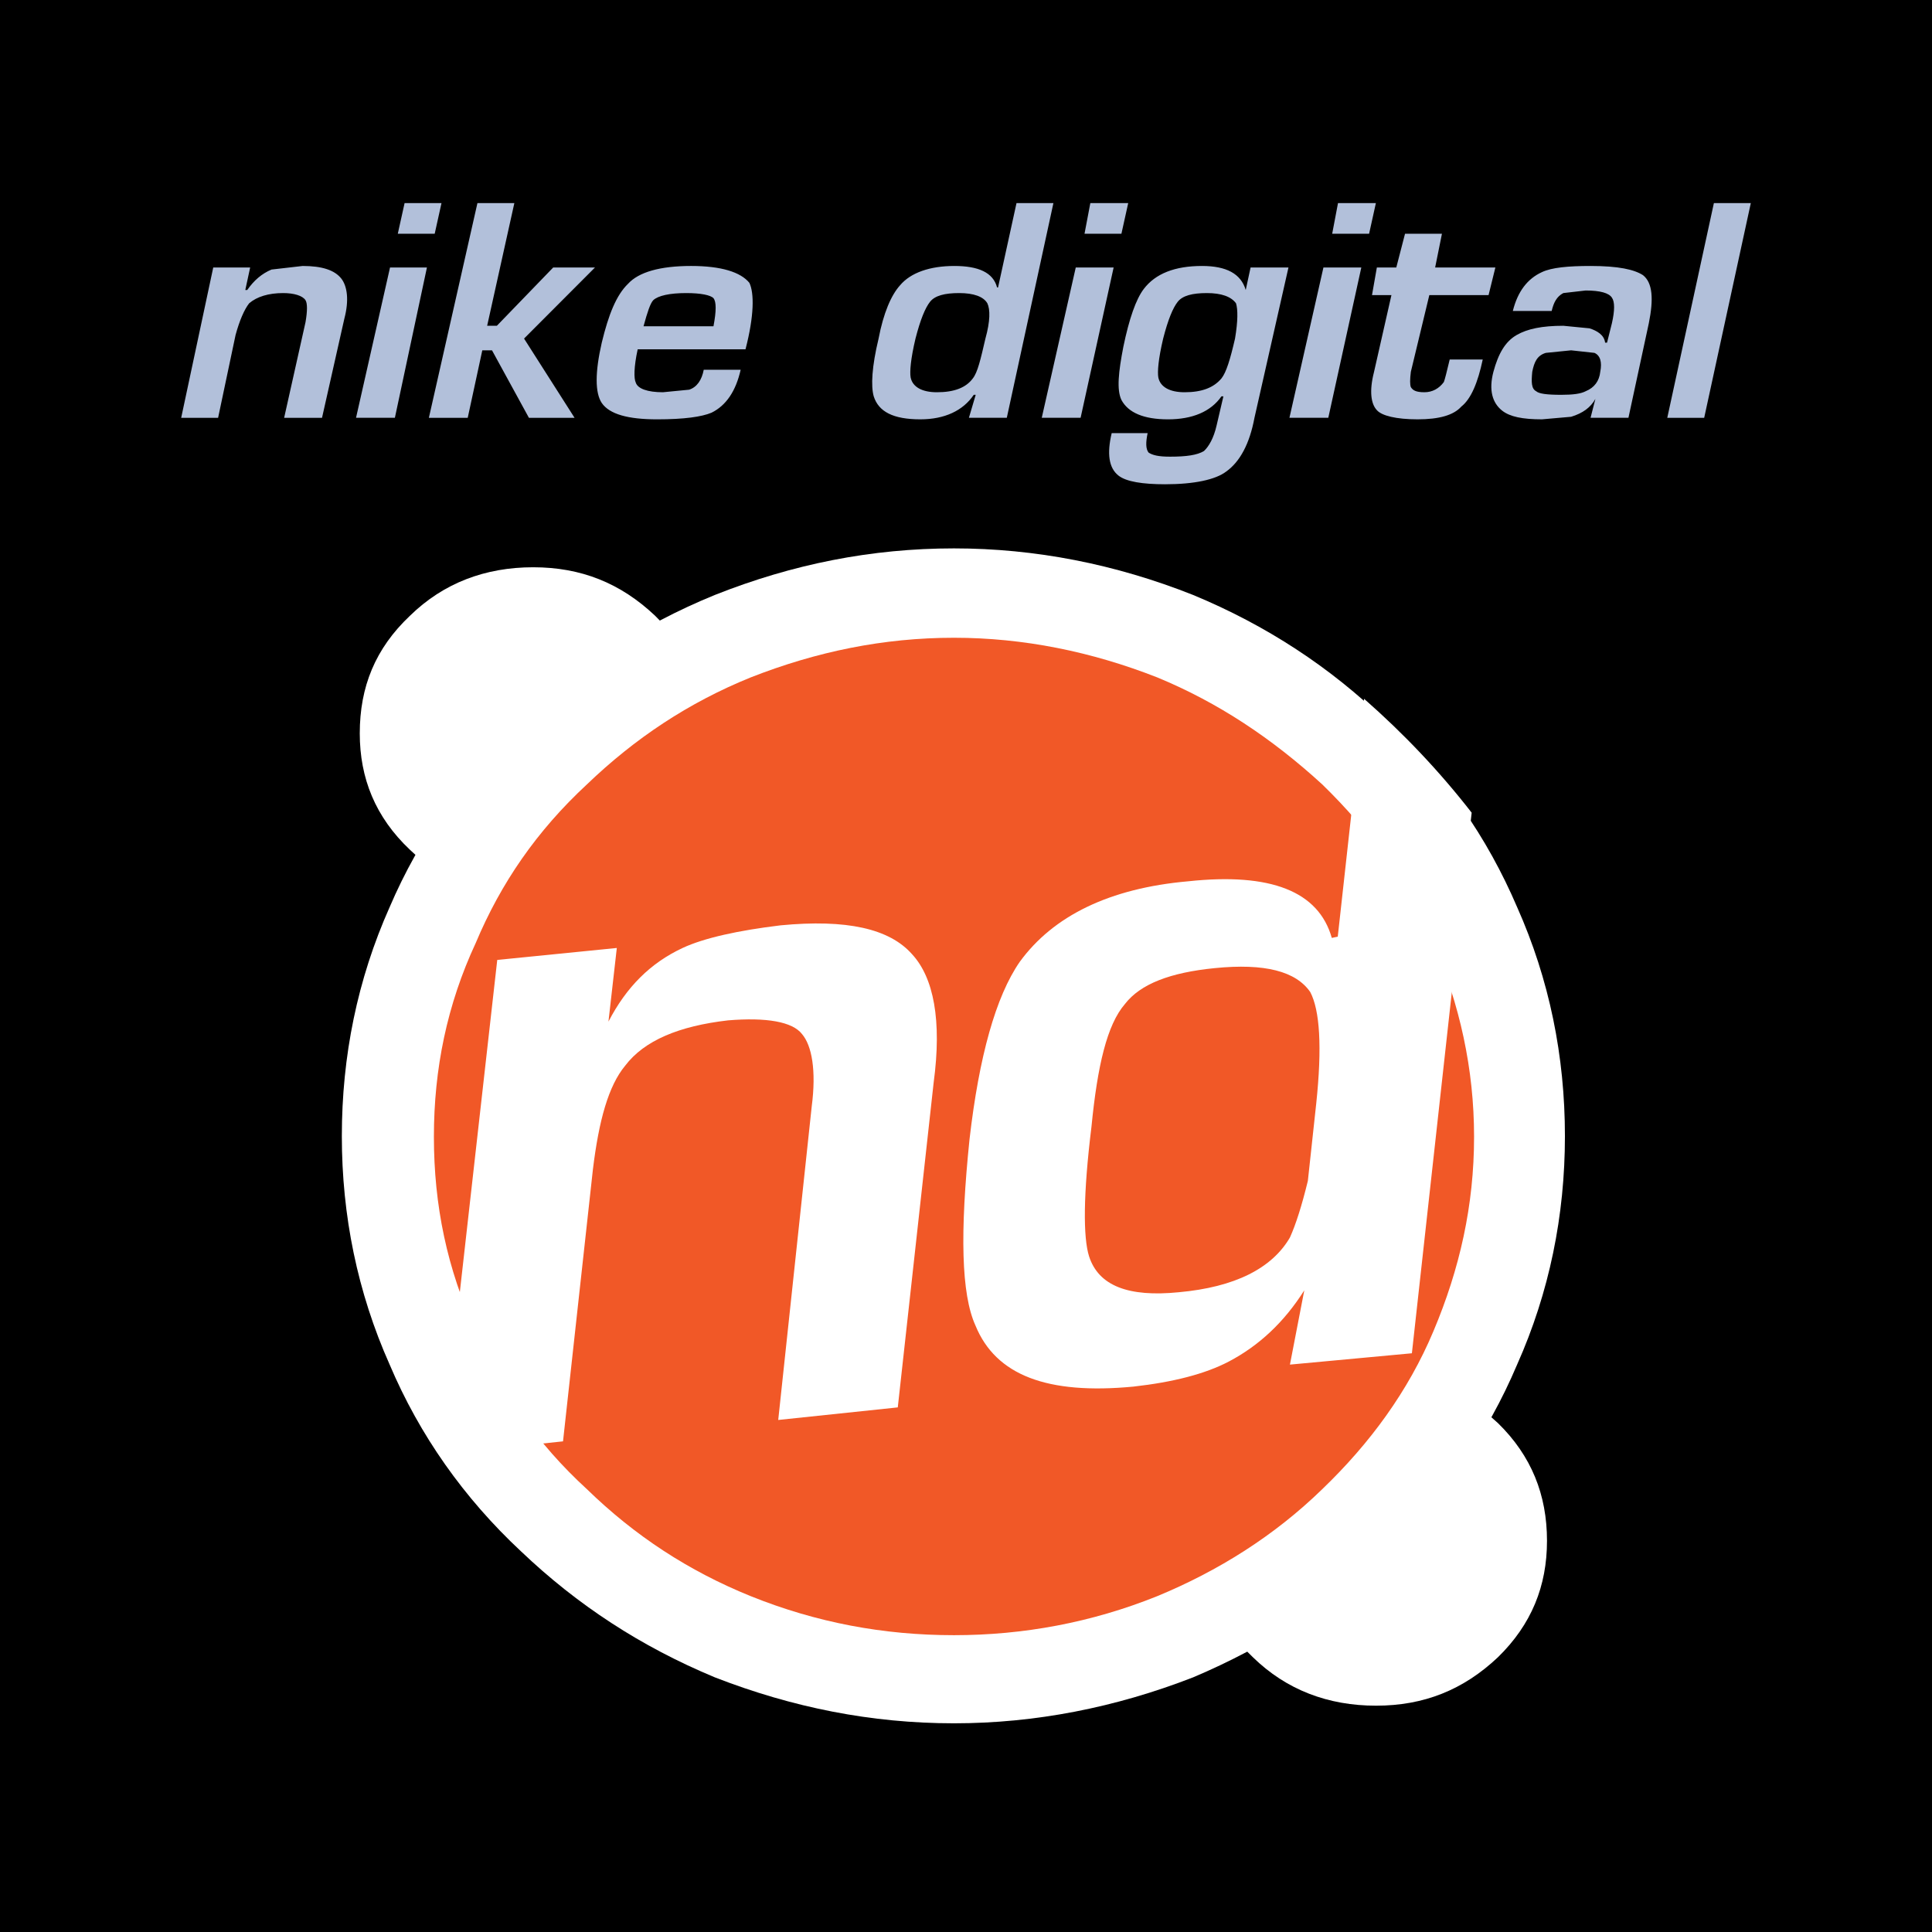
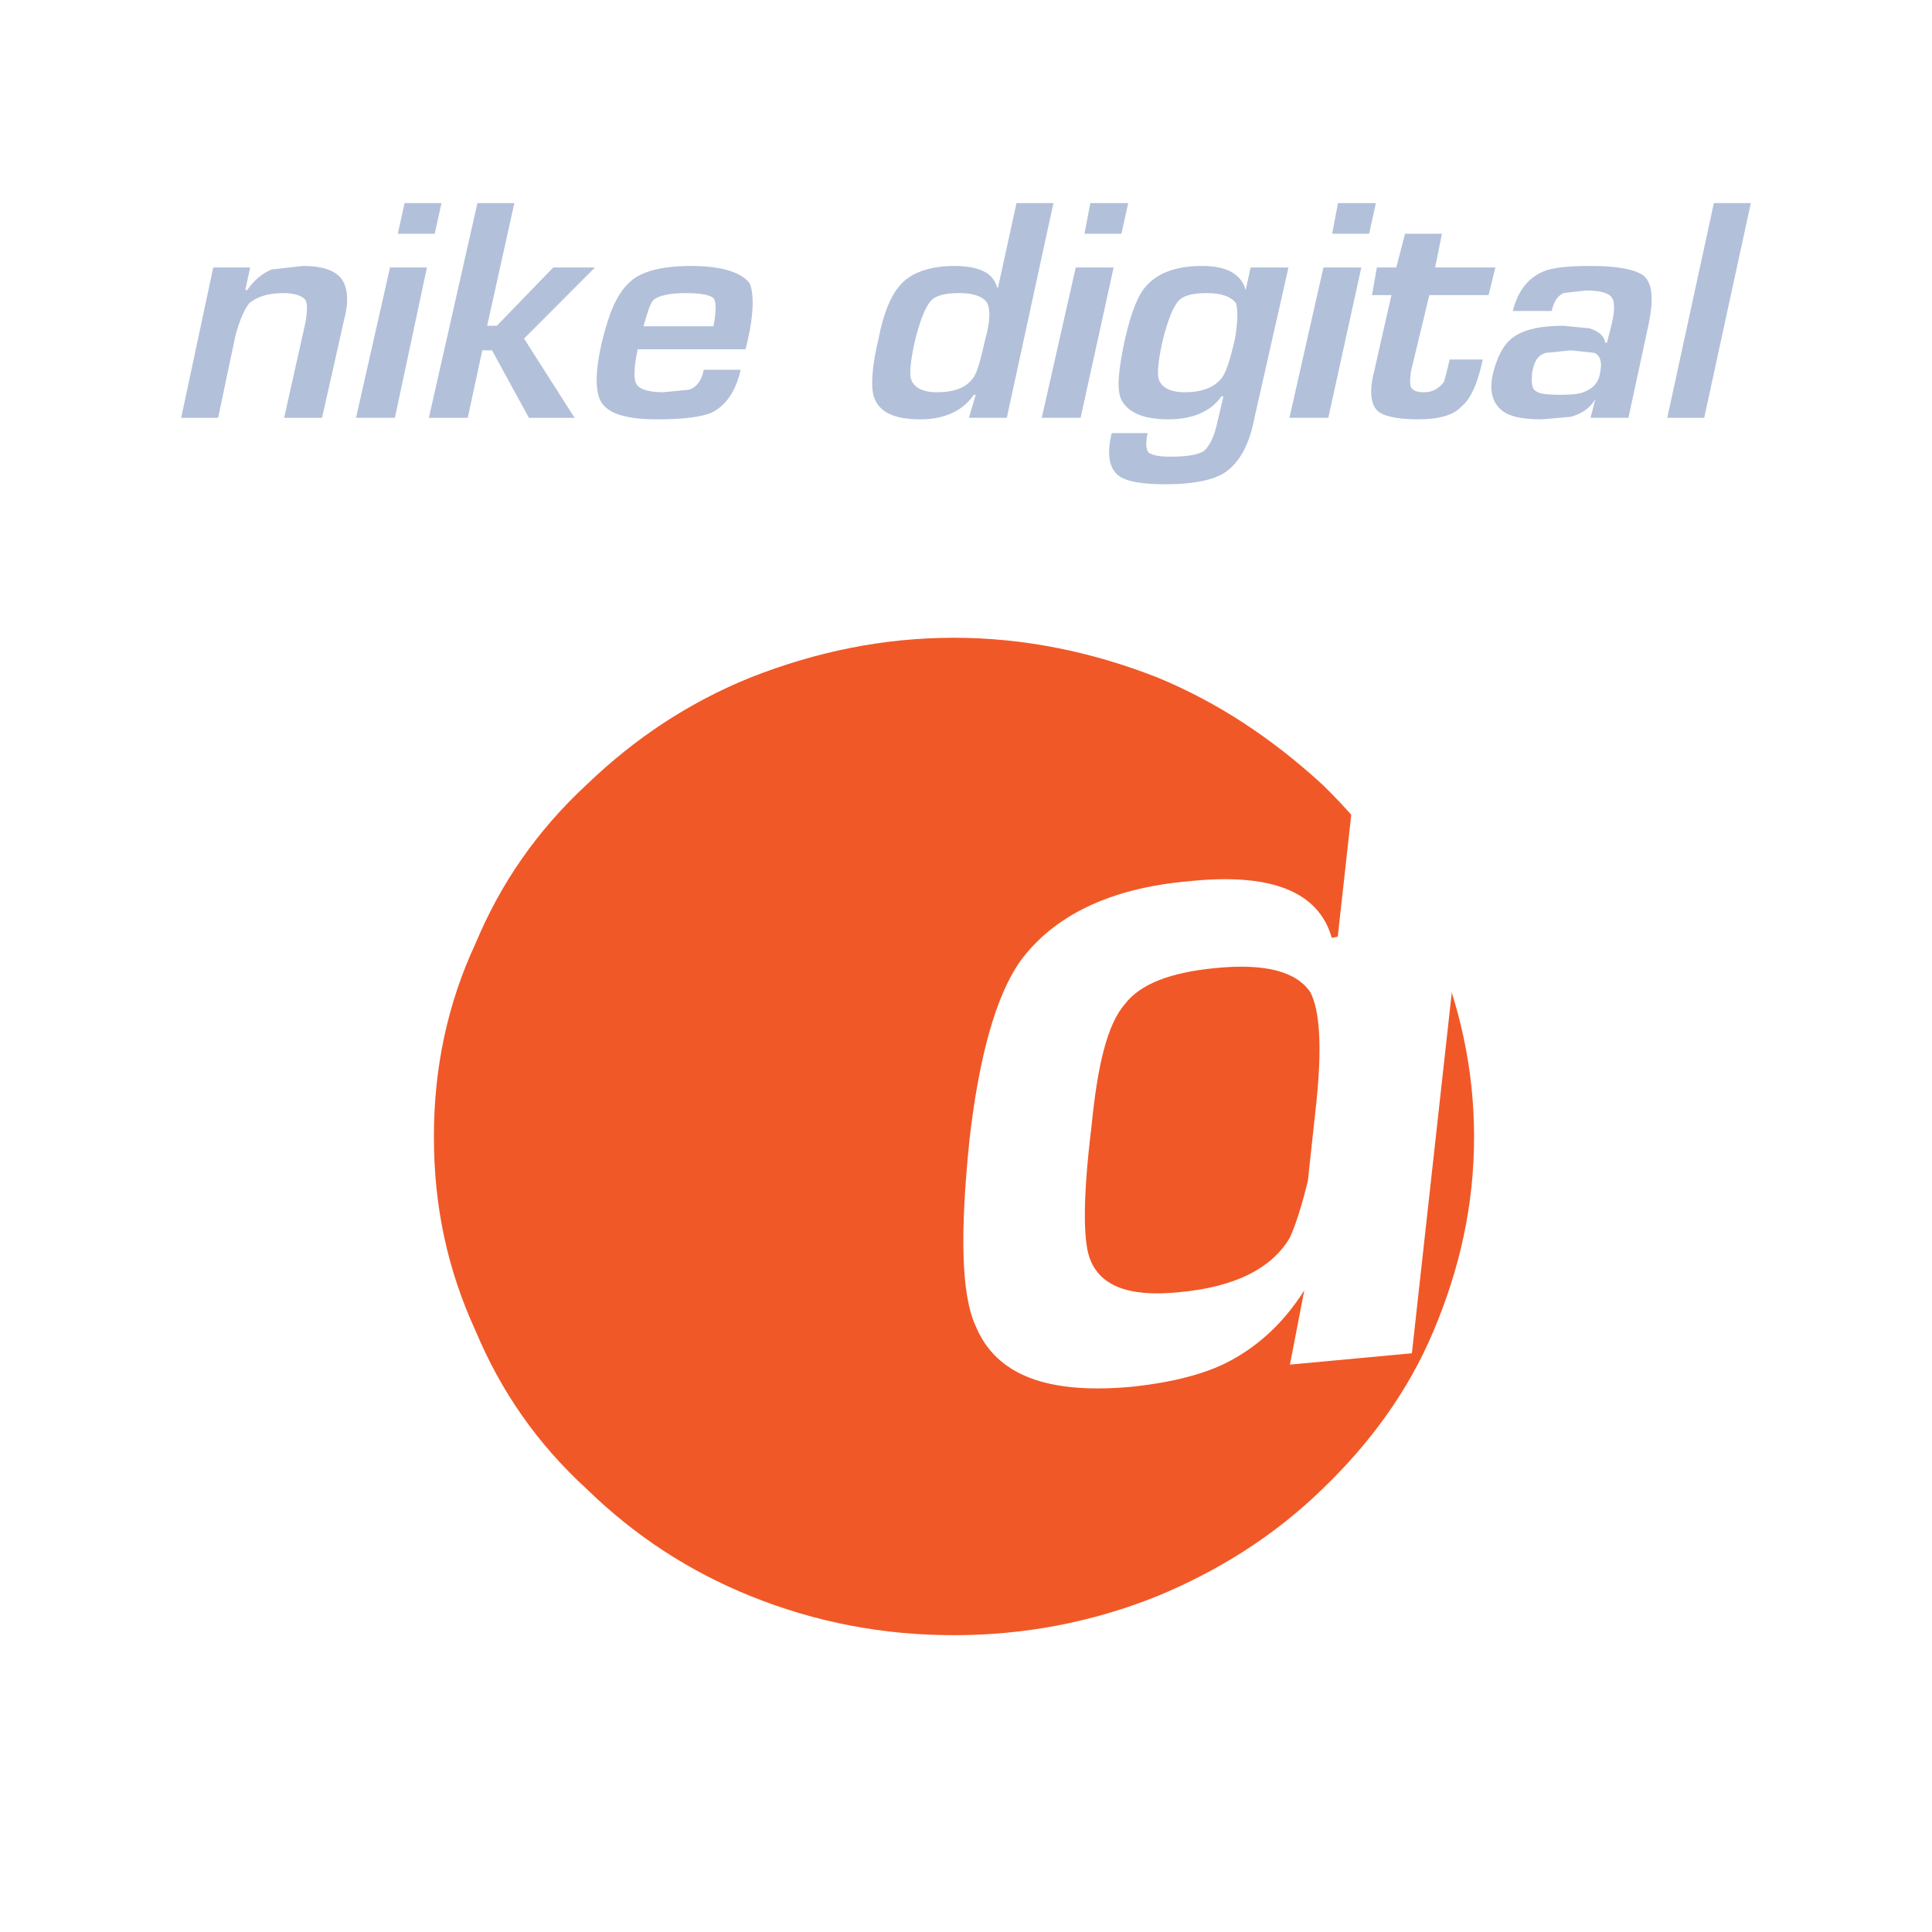
<svg xmlns="http://www.w3.org/2000/svg" version="1.0" id="Layer_1" x="0px" y="0px" width="192.756px" height="192.756px" viewBox="0 0 192.756 192.756" enable-background="new 0 0 192.756 192.756" xml:space="preserve">
  <g>
-     <polygon fill-rule="evenodd" clip-rule="evenodd" points="0,0 192.756,0 192.756,192.756 0,192.756 0,0  " />
-     <path fill-rule="evenodd" clip-rule="evenodd" fill="#AEAFB0" d="M116.411,148.703c-8.588-0.125-15.745-2.951-21.709-8.604   c-5.964-5.713-8.946-12.557-8.946-20.592c0-8.162,2.982-15.068,8.946-20.719c5.964-5.777,13.122-8.603,21.709-8.603   c8.35,0,15.507,2.826,21.472,8.603c5.964,5.65,8.945,12.557,8.945,20.719c0,8.035-2.981,14.879-8.945,20.592   C131.918,145.752,124.761,148.578,116.411,148.703L116.411,148.703z" />
-     <path fill-rule="evenodd" clip-rule="evenodd" fill="#FFFFFF" d="M40.905,61.431c3.339-3.266,7.514-4.835,12.286-4.835   c4.771,0,8.708,1.569,12.167,4.835c3.34,3.265,4.891,7.095,4.891,11.741c0,4.458-1.551,8.351-4.891,11.615   c-3.459,3.203-7.396,4.897-12.167,4.897c-4.772,0-8.947-1.695-12.286-4.897c-3.46-3.264-5.011-7.157-5.011-11.615   C35.894,68.526,37.445,64.696,40.905,61.431L40.905,61.431z" />
-     <path fill-rule="evenodd" clip-rule="evenodd" fill="#FFFFFF" d="M125,165.34c-3.459-3.264-5.01-7.094-5.01-11.615   c0-4.582,1.551-8.475,5.01-11.74c3.341-3.201,7.515-4.771,12.286-4.771s8.708,1.57,12.167,4.771   c3.34,3.266,4.891,7.158,4.891,11.74c0,4.521-1.551,8.352-4.891,11.615c-3.459,3.266-7.396,4.836-12.167,4.836   S128.341,168.605,125,165.34L125,165.34z" />
    <path fill-rule="evenodd" clip-rule="evenodd" fill="#FFFFFF" d="M119.035,59.359c7.277,3.014,13.718,7.22,19.205,12.558   c5.845,5.399,10.14,11.615,13.122,18.584c3.22,7.22,4.771,14.88,4.771,22.853c0,7.912-1.551,15.572-4.771,22.793   c-2.982,7.031-7.277,13.182-13.122,18.646c-5.487,5.336-11.928,9.48-19.205,12.557c-7.753,3.014-15.745,4.584-23.857,4.584   c-8.23,0-16.103-1.57-23.856-4.584c-7.396-3.076-13.718-7.221-19.325-12.557c-5.725-5.338-10.139-11.615-13.121-18.646   c-3.22-7.221-4.771-14.881-4.771-22.793c0-7.973,1.55-15.633,4.771-22.853c2.982-6.969,7.396-13.185,13.121-18.584   c5.606-5.337,11.929-9.543,19.325-12.558c7.753-3.076,15.626-4.646,23.856-4.646C103.29,54.713,111.282,56.283,119.035,59.359   L119.035,59.359z" />
    <path fill-rule="evenodd" clip-rule="evenodd" fill="#F15827" d="M95.178,63.629c6.919,0,13.718,1.381,20.279,3.955   c6.084,2.511,11.451,6.089,16.461,10.674c4.771,4.645,8.589,9.856,11.094,15.821c2.624,6.153,4.056,12.557,4.056,19.336   c0,6.844-1.432,13.186-4.056,19.402c-2.505,5.965-6.322,11.176-11.094,15.76c-4.771,4.645-10.377,8.16-16.461,10.672   c-6.561,2.637-13.359,3.893-20.279,3.893c-7.038,0-13.718-1.256-20.278-3.893c-6.203-2.512-11.57-6.027-16.342-10.672   c-5.01-4.584-8.588-9.795-11.093-15.76c-2.863-6.217-4.175-12.559-4.175-19.402c0-6.779,1.312-13.184,4.175-19.336   c2.505-5.965,6.083-11.177,11.093-15.821c4.771-4.585,10.139-8.163,16.342-10.674C81.46,65.01,88.14,63.629,95.178,63.629   L95.178,63.629z" />
-     <path fill-rule="evenodd" clip-rule="evenodd" fill="#FFFFFF" d="M68.101,94.581c2.147-1.005,5.606-1.757,9.781-2.26   c6.561-0.627,10.855,0.314,13.121,2.889c2.147,2.324,2.983,6.593,2.147,12.808l-3.578,32.398l-11.928,1.254l3.34-31.266   c0.477-3.643,0-6.092-0.955-7.221c-0.954-1.256-3.578-1.695-7.396-1.381c-4.891,0.564-8.35,2.008-10.258,4.52   c-1.67,2.01-2.625,5.461-3.221,10.359l-2.981,27.123l-6.562,0.691c-1.789-2.699-3.22-5.525-4.533-8.477l4.533-40.245l11.929-1.193   l-0.834,7.347C62.495,98.475,64.88,96.088,68.101,94.581L68.101,94.581z" />
    <path fill-rule="evenodd" clip-rule="evenodd" fill="#FFFFFF" d="M118.559,87.926c8.23-0.879,13.002,1.005,14.314,5.65l0.596-0.125   l2.625-23.732c3.936,3.454,7.515,7.221,10.734,11.364l-5.964,53.933l-12.167,1.131l1.432-7.41   c-2.027,3.203-4.532,5.525-7.515,7.096c-2.387,1.256-5.606,2.07-9.543,2.51c-8.589,0.816-13.718-1.129-15.746-6.088   c-1.431-3.141-1.551-9.293-0.596-18.586c0.954-8.287,2.624-14.252,5.01-17.705C105.079,91.38,110.686,88.617,118.559,87.926   L118.559,87.926z M131.322,110.09c0.596-5.65,0.357-9.293-0.597-11.113c-1.432-2.072-4.533-2.889-9.543-2.386   c-4.413,0.439-7.396,1.57-8.946,3.578c-1.79,2.072-2.743,6.154-3.34,12.244c-0.835,6.781-0.835,11.051-0.239,12.934   c0.955,2.951,3.938,4.082,8.947,3.58c5.606-0.504,9.304-2.387,11.093-5.463c0.597-1.318,1.193-3.203,1.789-5.65L131.322,110.09   L131.322,110.09z" />
    <path fill-rule="evenodd" clip-rule="evenodd" fill="#B2C0DA" d="M30.191,26.536l-3.101,0.357   c-0.969,0.408-1.745,1.071-2.423,2.041h-0.194l0.485-2.245h-3.683l-3.198,14.996h3.683l1.743-8.264   c0.388-1.428,0.873-2.549,1.357-3.162c0.775-0.663,1.938-1.019,3.392-1.019c1.066,0,1.938,0.255,2.229,0.713   c0.194,0.306,0.194,1.071,0,2.193l-2.132,9.539h3.779l2.229-9.896c0.484-1.836,0.29-3.213-0.291-3.978   C33.389,26.943,32.129,26.536,30.191,26.536L30.191,26.536z M44.048,20.262h-3.682l-0.678,3.06h3.682L44.048,20.262L44.048,20.262z    M38.913,26.688l-3.392,14.996h3.876l3.198-14.996H38.913L38.913,26.688z M51.317,20.262h-3.683l-4.845,21.423h3.876l1.454-6.732   h0.969l3.683,6.732h4.554l-5.04-7.906l7.075-7.09h-4.167l-5.621,5.814h-0.969L51.317,20.262L51.317,20.262z M68.469,29.24   c1.454,0,2.423,0.204,2.714,0.509c0.291,0.357,0.291,1.275,0,2.805h-6.978c0.388-1.427,0.678-2.295,0.969-2.601   C65.659,29.495,66.822,29.24,68.469,29.24L68.469,29.24z M60.038,40.206c0.775,1.122,2.616,1.632,5.524,1.632   c2.713,0,4.458-0.255,5.427-0.663c1.453-0.714,2.422-2.143,2.907-4.284h-3.683c-0.194,1.021-0.678,1.733-1.454,1.988l-2.617,0.255   c-1.55,0-2.52-0.357-2.713-0.968c-0.194-0.409-0.194-1.531,0.193-3.317H74.38c0.872-3.366,0.872-5.609,0.387-6.63   c-0.872-1.071-2.81-1.684-5.814-1.684c-3.101,0-5.233,0.612-6.299,1.785c-1.163,1.123-1.938,3.061-2.616,5.865   C59.36,37.145,59.36,39.186,60.038,40.206L60.038,40.206z M101.417,20.262l-1.841,8.416h-0.098   c-0.387-1.479-1.841-2.142-4.263-2.142c-2.423,0-4.361,0.663-5.426,1.939c-0.873,0.969-1.648,2.753-2.132,5.304   c-0.678,2.805-0.776,4.743-0.485,5.763c0.485,1.531,1.938,2.295,4.651,2.295c2.423,0,4.264-0.867,5.33-2.448h0.194l-0.679,2.295   h3.78l4.651-21.423H101.417L101.417,20.262z M90.854,37.655c-0.097-0.561,0-1.836,0.485-3.876c0.484-1.888,0.969-3.061,1.453-3.672   c0.485-0.612,1.454-0.867,2.907-0.867s2.422,0.356,2.81,1.019c0.291,0.613,0.291,1.785-0.193,3.52   c-0.485,2.092-0.775,3.366-1.26,3.979c-0.678,0.917-1.841,1.377-3.585,1.377C92.017,39.134,91.048,38.624,90.854,37.655   L90.854,37.655z M112.562,20.262h-3.779l-0.581,3.06h3.682L112.562,20.262L112.562,20.262z M107.328,26.688l-3.392,14.996h3.876   l3.295-14.996H107.328L107.328,26.688z M124.771,26.688l-0.484,2.245c-0.484-1.632-1.938-2.397-4.361-2.397   c-2.713,0-4.651,0.765-5.813,2.296c-0.775,1.02-1.454,2.958-2.035,5.763c-0.485,2.499-0.679,4.284-0.194,5.305   c0.679,1.275,2.229,1.938,4.651,1.938c2.423,0,4.265-0.764,5.33-2.295h0.194l-0.679,2.908c-0.291,1.274-0.775,2.09-1.26,2.549   c-0.679,0.408-1.744,0.562-3.392,0.562c-1.163,0-1.744-0.153-2.132-0.408c-0.291-0.357-0.291-1.021-0.097-1.939h-3.586   c-0.484,2.042-0.291,3.469,0.678,4.235c0.776,0.611,2.423,0.866,4.652,0.866c2.907,0,5.038-0.459,6.104-1.276   c1.356-0.968,2.326-2.754,2.811-5.355l3.392-14.996H124.771L124.771,26.688z M115.565,37.655c-0.097-0.561,0-1.836,0.484-3.876   c0.484-1.888,0.97-3.061,1.454-3.672s1.453-0.867,2.906-0.867c1.454,0,2.423,0.356,2.908,1.019c0.193,0.613,0.193,1.785-0.098,3.52   c-0.484,2.092-0.872,3.366-1.356,3.979c-0.775,0.917-1.938,1.377-3.683,1.377C116.729,39.134,115.76,38.624,115.565,37.655   L115.565,37.655z M137.272,20.262h-3.779l-0.581,3.06h3.683L137.272,20.262L137.272,20.262z M132.039,26.688l-3.392,14.996h3.877   l3.294-14.996H132.039L132.039,26.688z M137.369,26.688l-0.484,2.755h1.938l-1.745,7.702c-0.483,1.887-0.29,3.162,0.291,3.774   c0.484,0.561,1.938,0.918,4.07,0.918s3.586-0.407,4.36-1.275c0.97-0.765,1.647-2.396,2.133-4.692h-3.295   c-0.291,1.223-0.484,1.988-0.582,2.243c-0.484,0.664-1.162,1.021-1.938,1.021c-0.872,0-1.163-0.204-1.356-0.51   c-0.097-0.255-0.097-0.765,0-1.53l1.842-7.65h5.911l0.679-2.755h-6.009l0.679-3.367h-3.683l-0.872,3.367H137.369L137.369,26.688z    M158.688,26.536c-2.229,0-3.876,0.153-4.845,0.612c-1.454,0.663-2.423,1.938-2.907,3.876h3.876   c0.194-0.816,0.484-1.429,1.163-1.785l2.229-0.256c1.454,0,2.325,0.256,2.617,0.714c0.29,0.409,0.29,1.275,0,2.551l-0.485,1.938   h-0.193c-0.098-0.765-0.775-1.172-1.551-1.427l-2.616-0.256c-2.132,0-3.586,0.306-4.651,0.918   c-1.163,0.664-1.842,1.888-2.326,3.673c-0.484,1.836-0.097,3.112,0.872,3.876c0.775,0.612,2.035,0.867,3.974,0.867l2.907-0.255   c1.163-0.357,1.938-0.918,2.422-1.785l-0.484,1.887h3.78l2.034-9.436c0.484-2.397,0.388-4.029-0.581-4.794   C163.05,26.893,161.499,26.536,158.688,26.536L158.688,26.536z M156.751,34.952l2.325,0.254c0.582,0.255,0.775,0.919,0.582,1.888   c-0.098,0.919-0.582,1.581-1.454,1.938c-0.484,0.255-1.26,0.358-2.423,0.358c-1.453,0-2.229-0.103-2.519-0.358   c-0.485-0.254-0.485-0.918-0.389-1.938c0.194-0.969,0.485-1.632,1.357-1.888L156.751,34.952L156.751,34.952z M170.995,20.262   l-4.651,21.423h3.683l4.652-21.423H170.995L170.995,20.262z" />
  </g>
</svg>